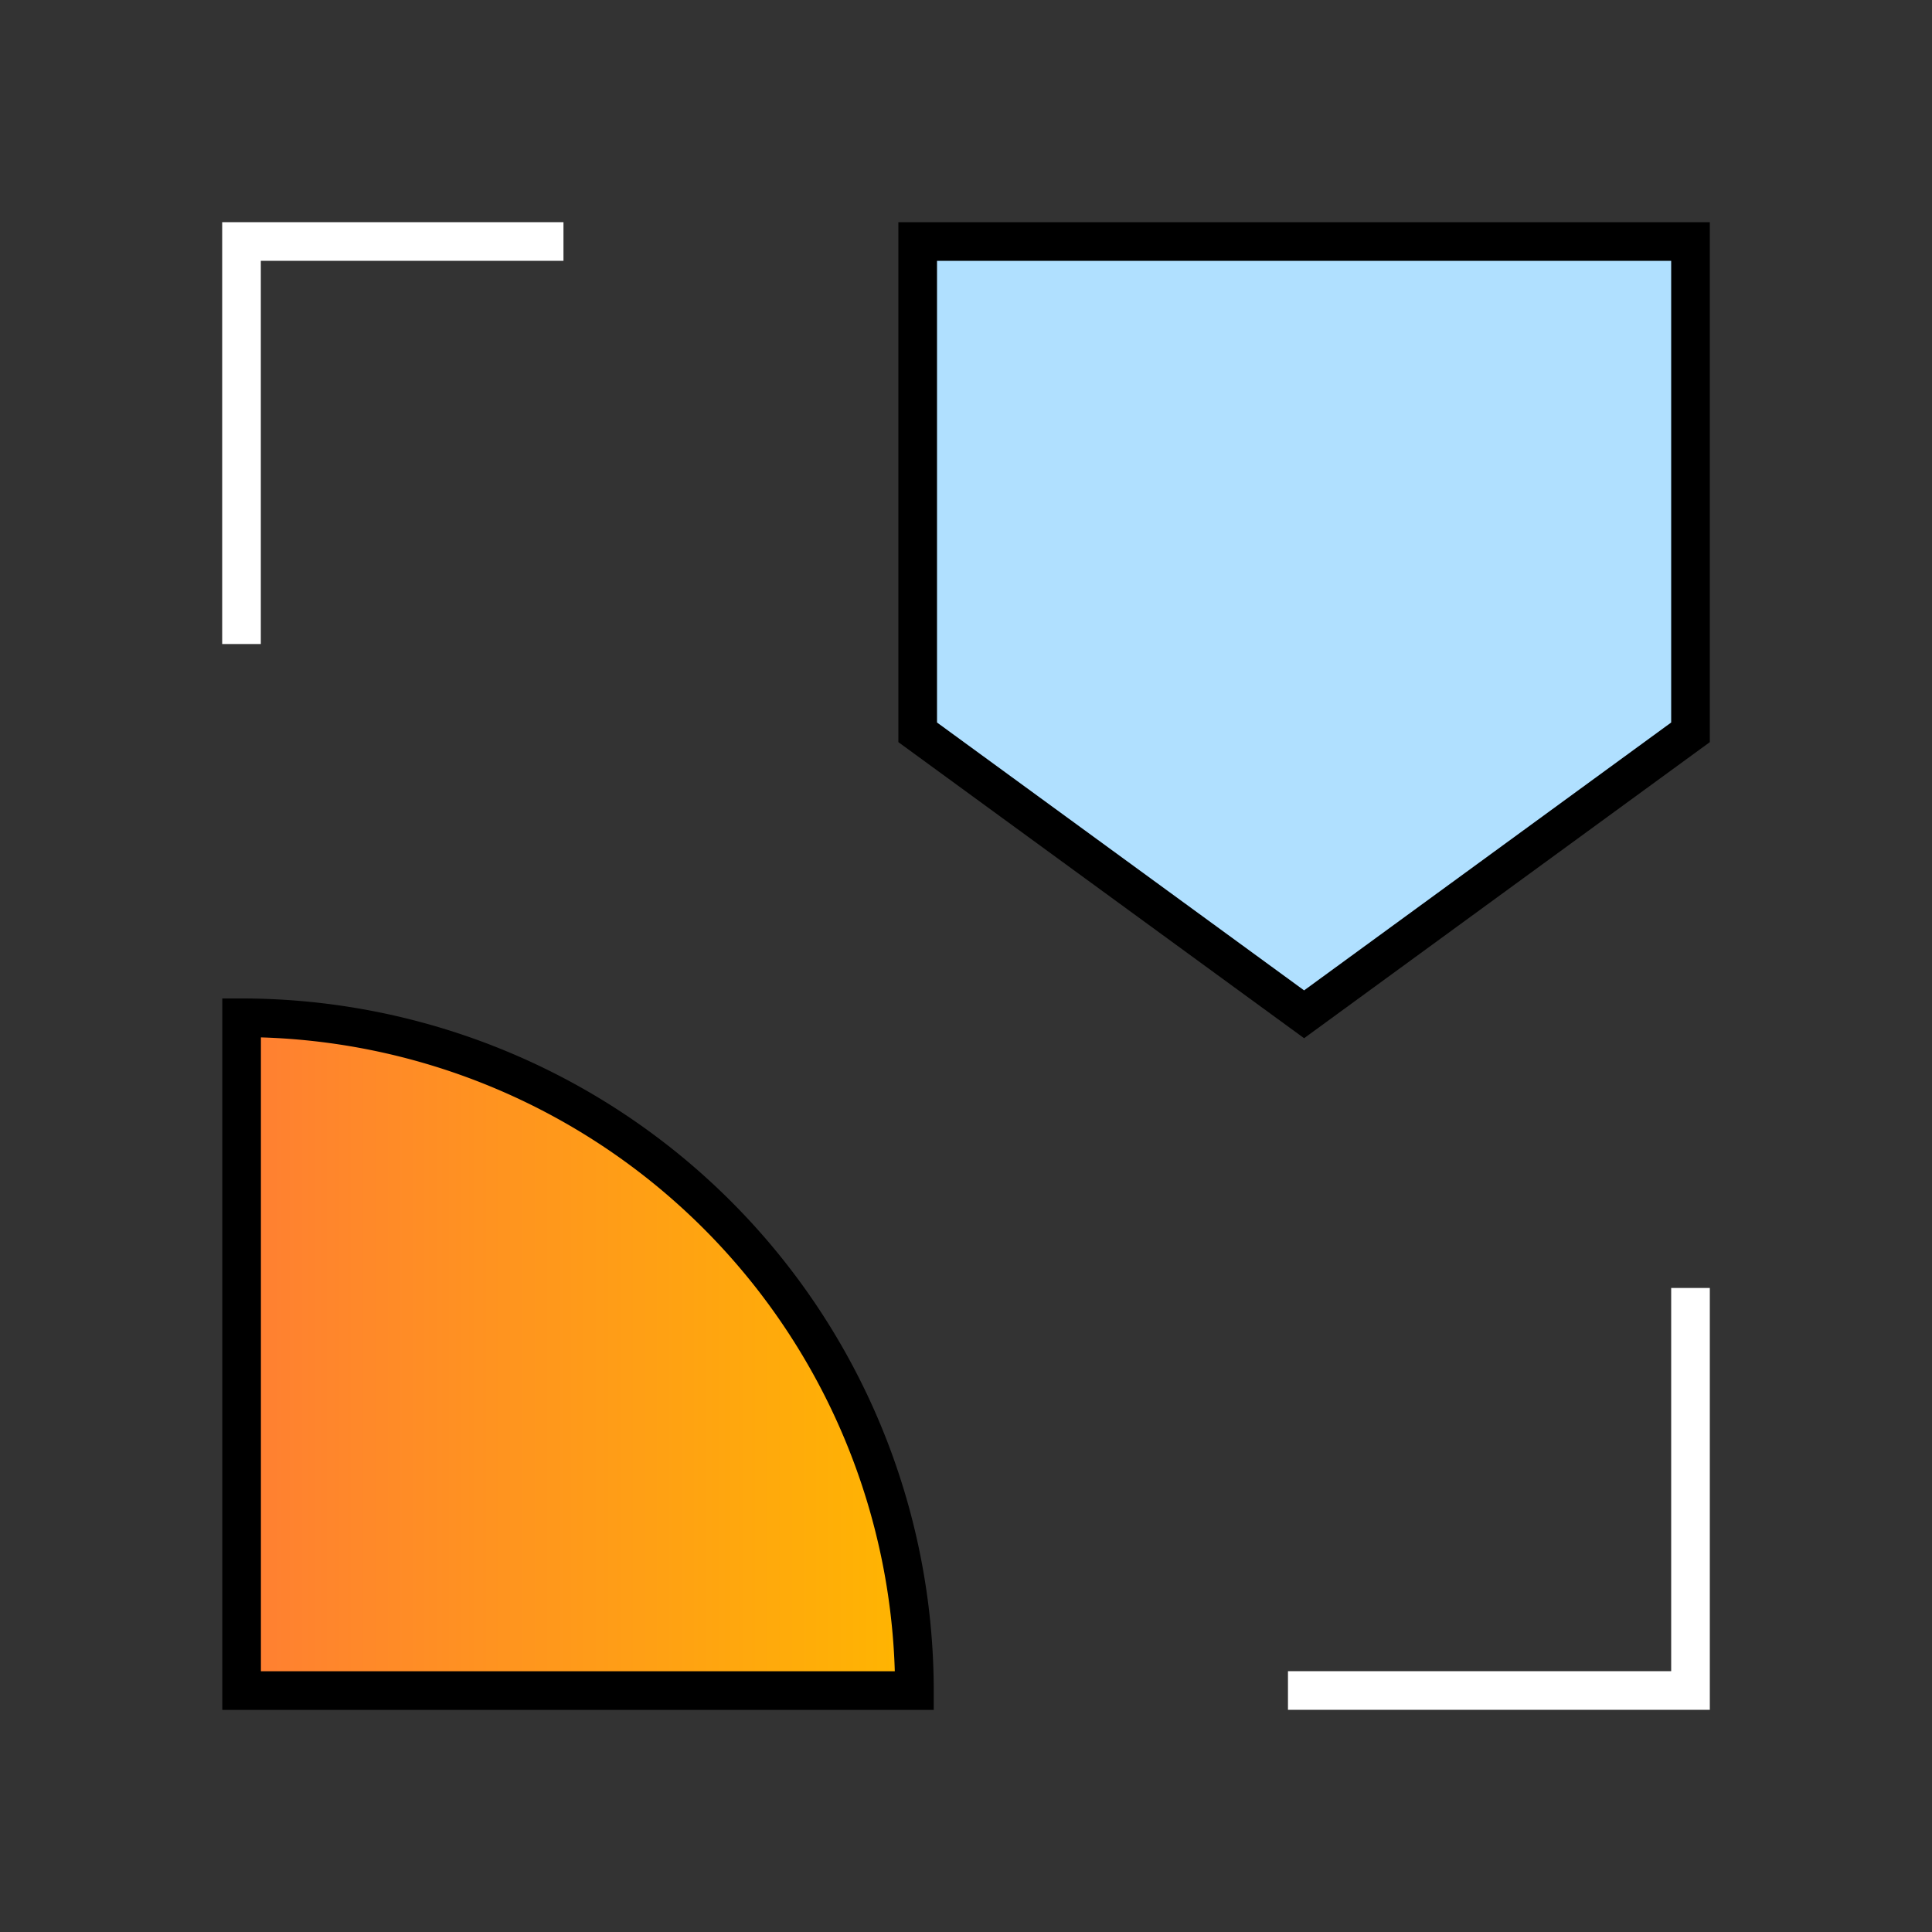
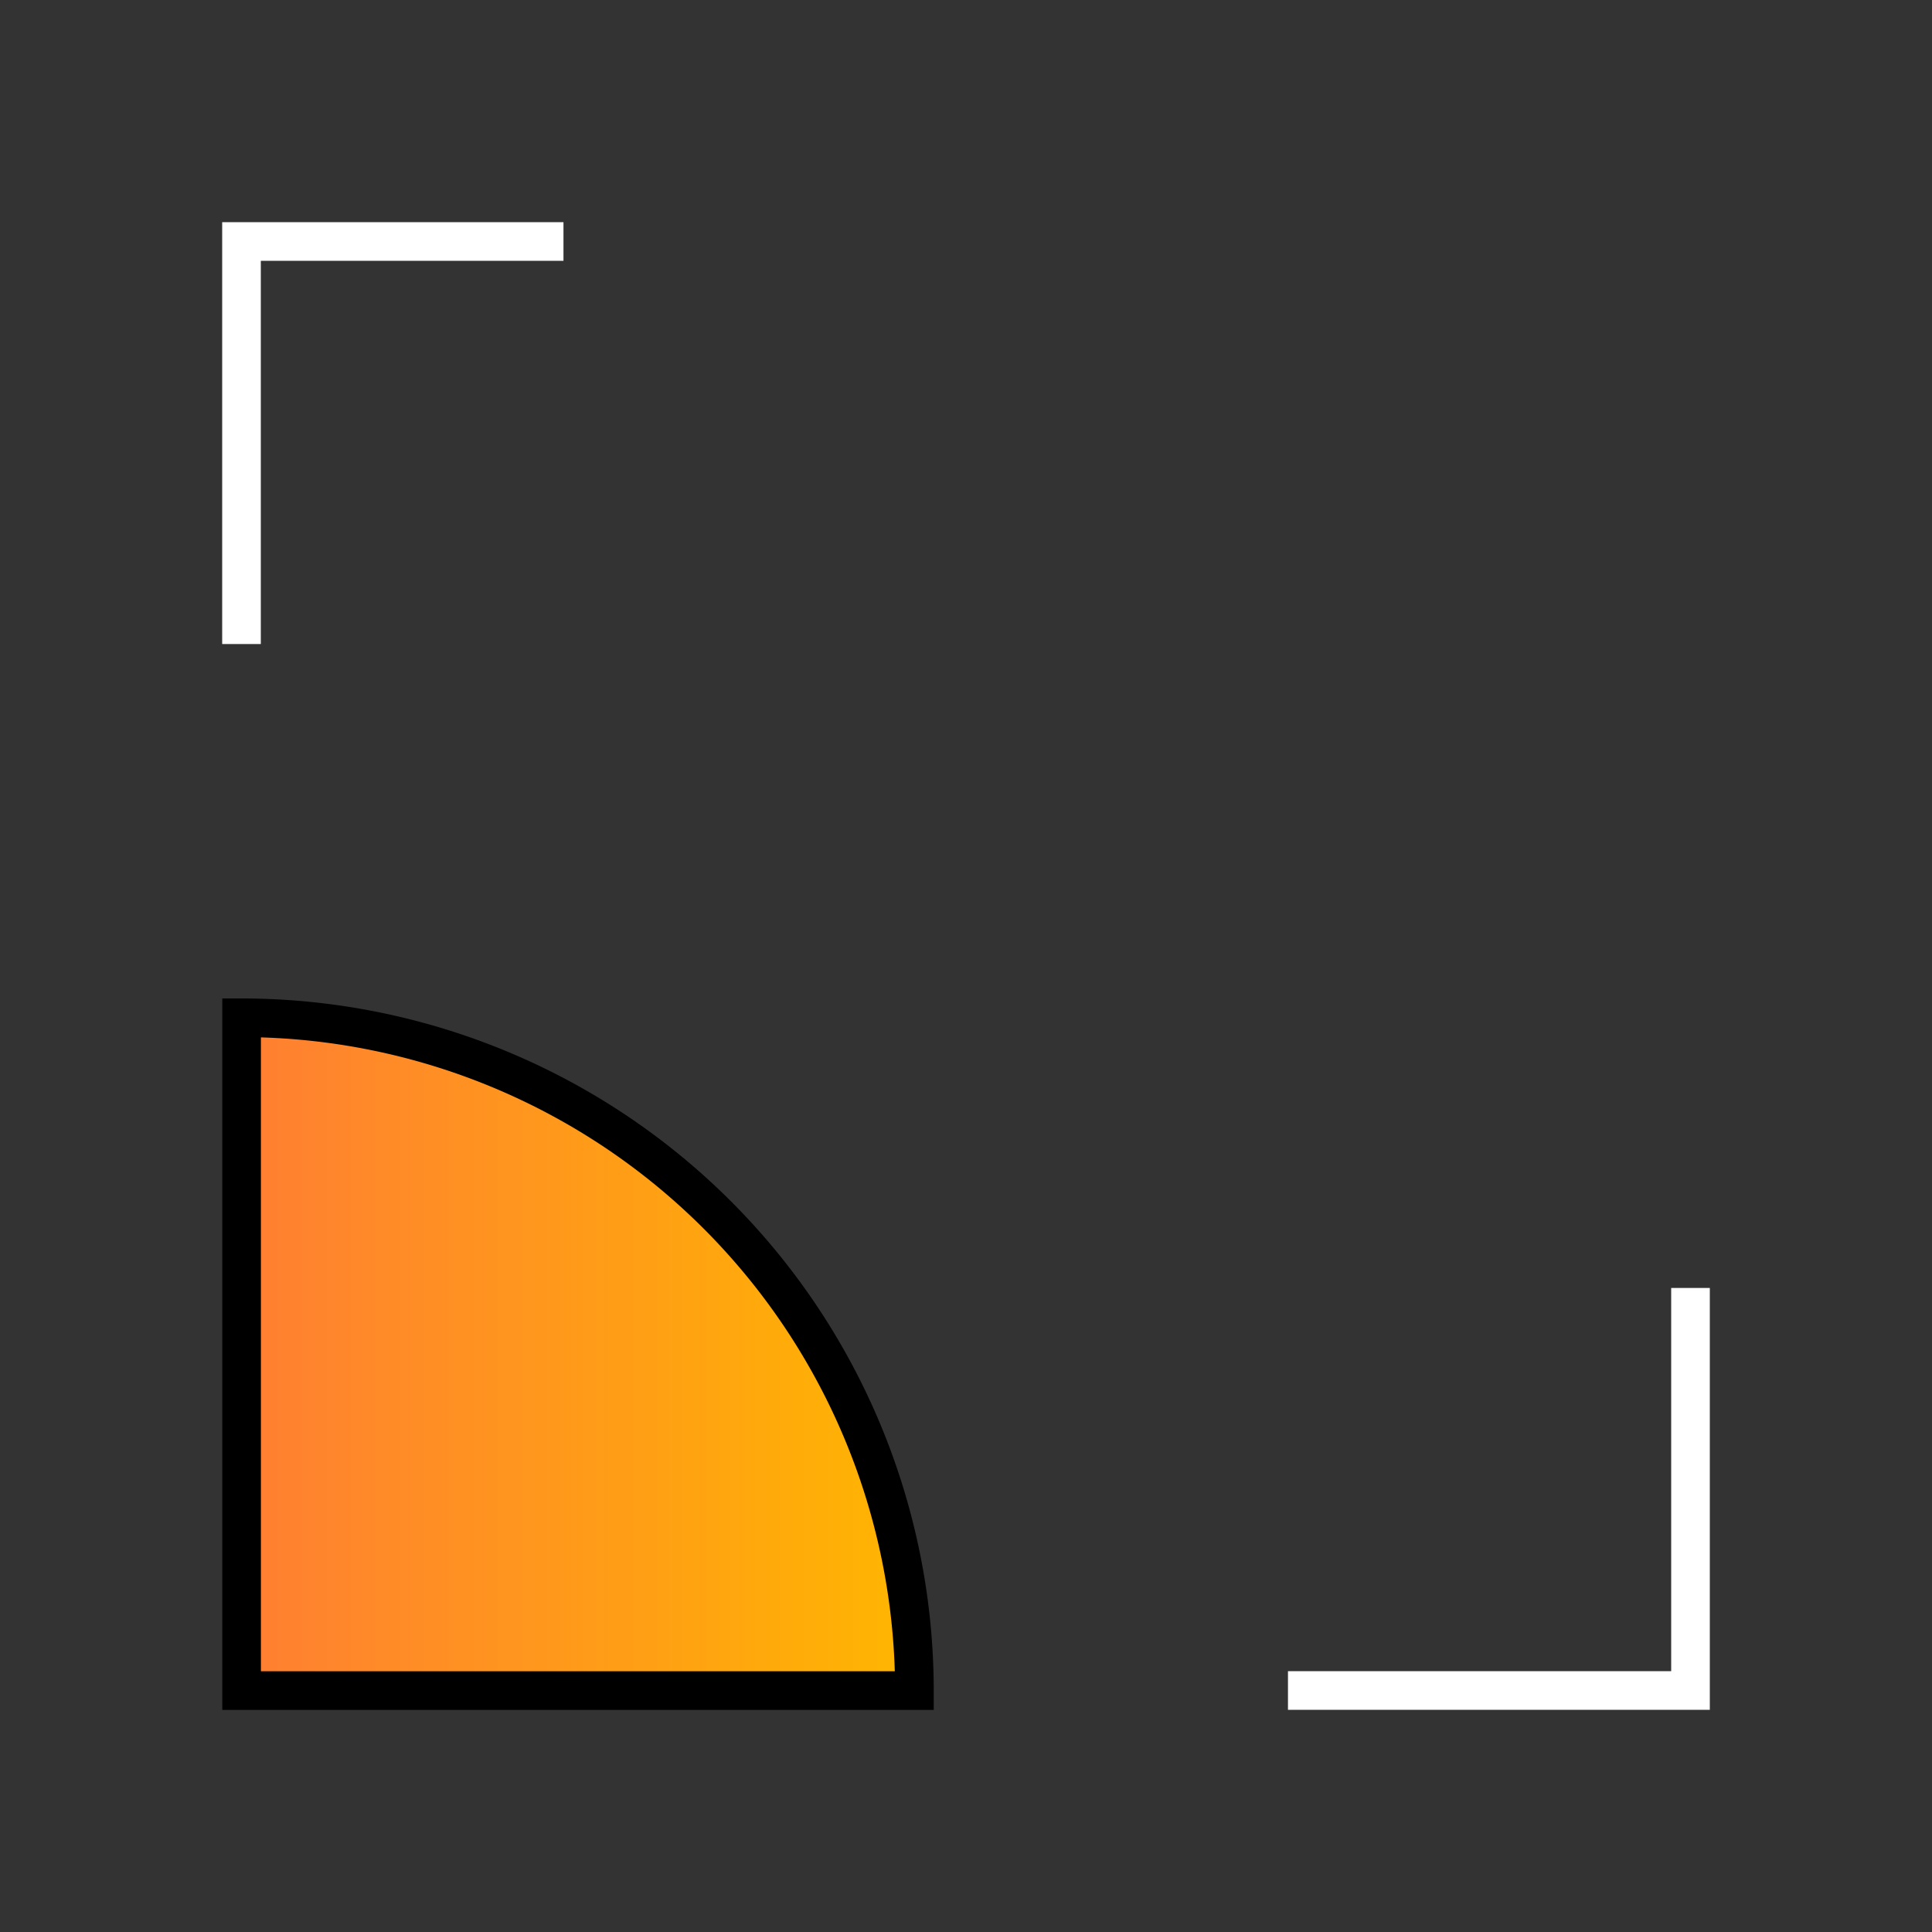
<svg xmlns="http://www.w3.org/2000/svg" id="Layer_2" data-name="Layer 2" viewBox="0 0 20 20">
  <rect x="0" y="0" width="20" height="20" fill="#333333" stroke="none" />
  <defs>
    <linearGradient id="linear-gradient" x1="-13542.25" y1="14.018" x2="-13535.285" y2="14.018" gradientTransform="matrix(1 0 0 -1 13544.75 28.035)" gradientUnits="userSpaceOnUse">
      <stop offset="0" stop-color="#fff" />
      <stop offset="0" stop-color="#ffb600" />
      <stop offset="1" stop-color="#ff7f32" />
    </linearGradient>
    <style>.cls-2{fill:none;stroke-miterlimit:10;stroke-width:.4px;stroke:#fff}</style>
  </defs>
  <g id="icons">
    <path d="M20 0v20H0V0h20Z" style="fill:none" />
-     <path style="fill:#b0e0ff;stroke-miterlimit:10;stroke-width:.4px;stroke:#000;stroke-linecap:round" d="m17.5 7.581-4 2.919-4-2.919V2.5h8v5.081z" />
    <path class="cls-2" d="M2.5 6.667V2.5h3.333M17.5 13.333V17.5h-4.167" />
    <path d="M2.5 10.535h6.965V17.5h0A6.968 6.968 0 0 1 2.5 10.535h0Z" transform="rotate(-180 5.983 14.018)" style="stroke-miterlimit:10;stroke-width:.4px;stroke:#000;stroke-linecap:round;fill:url(#linear-gradient)" />
  </g>
</svg>